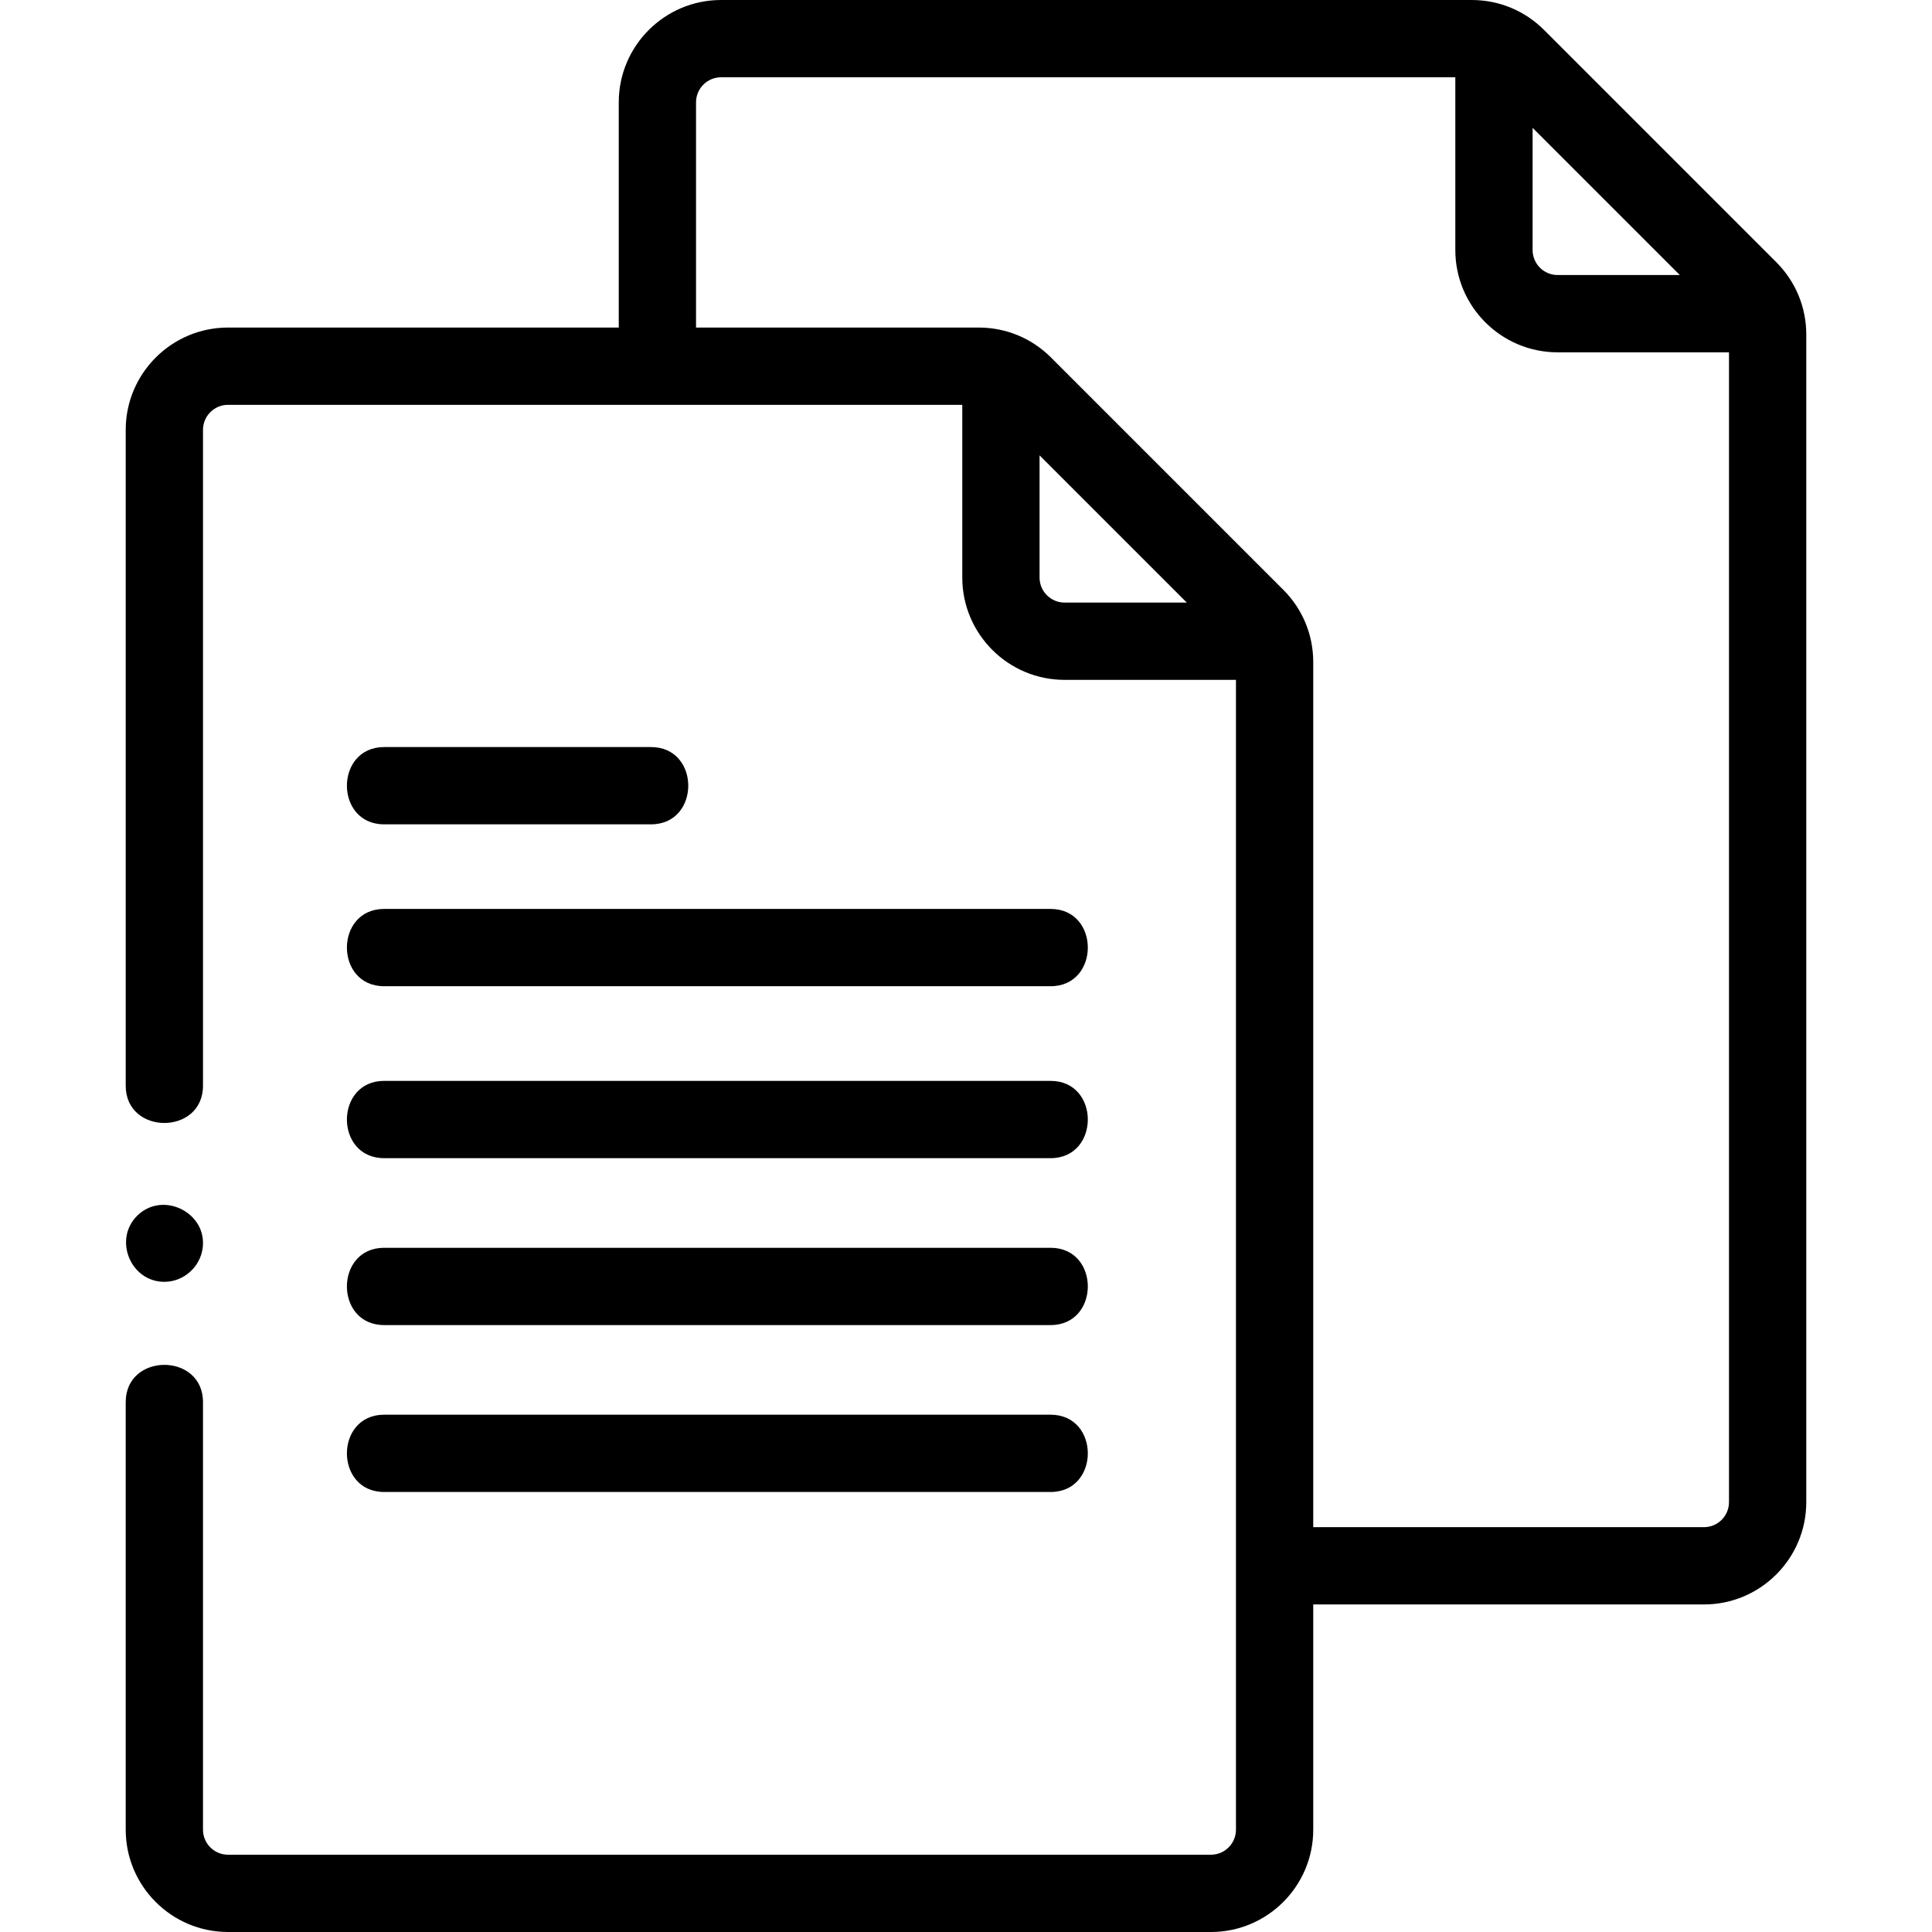
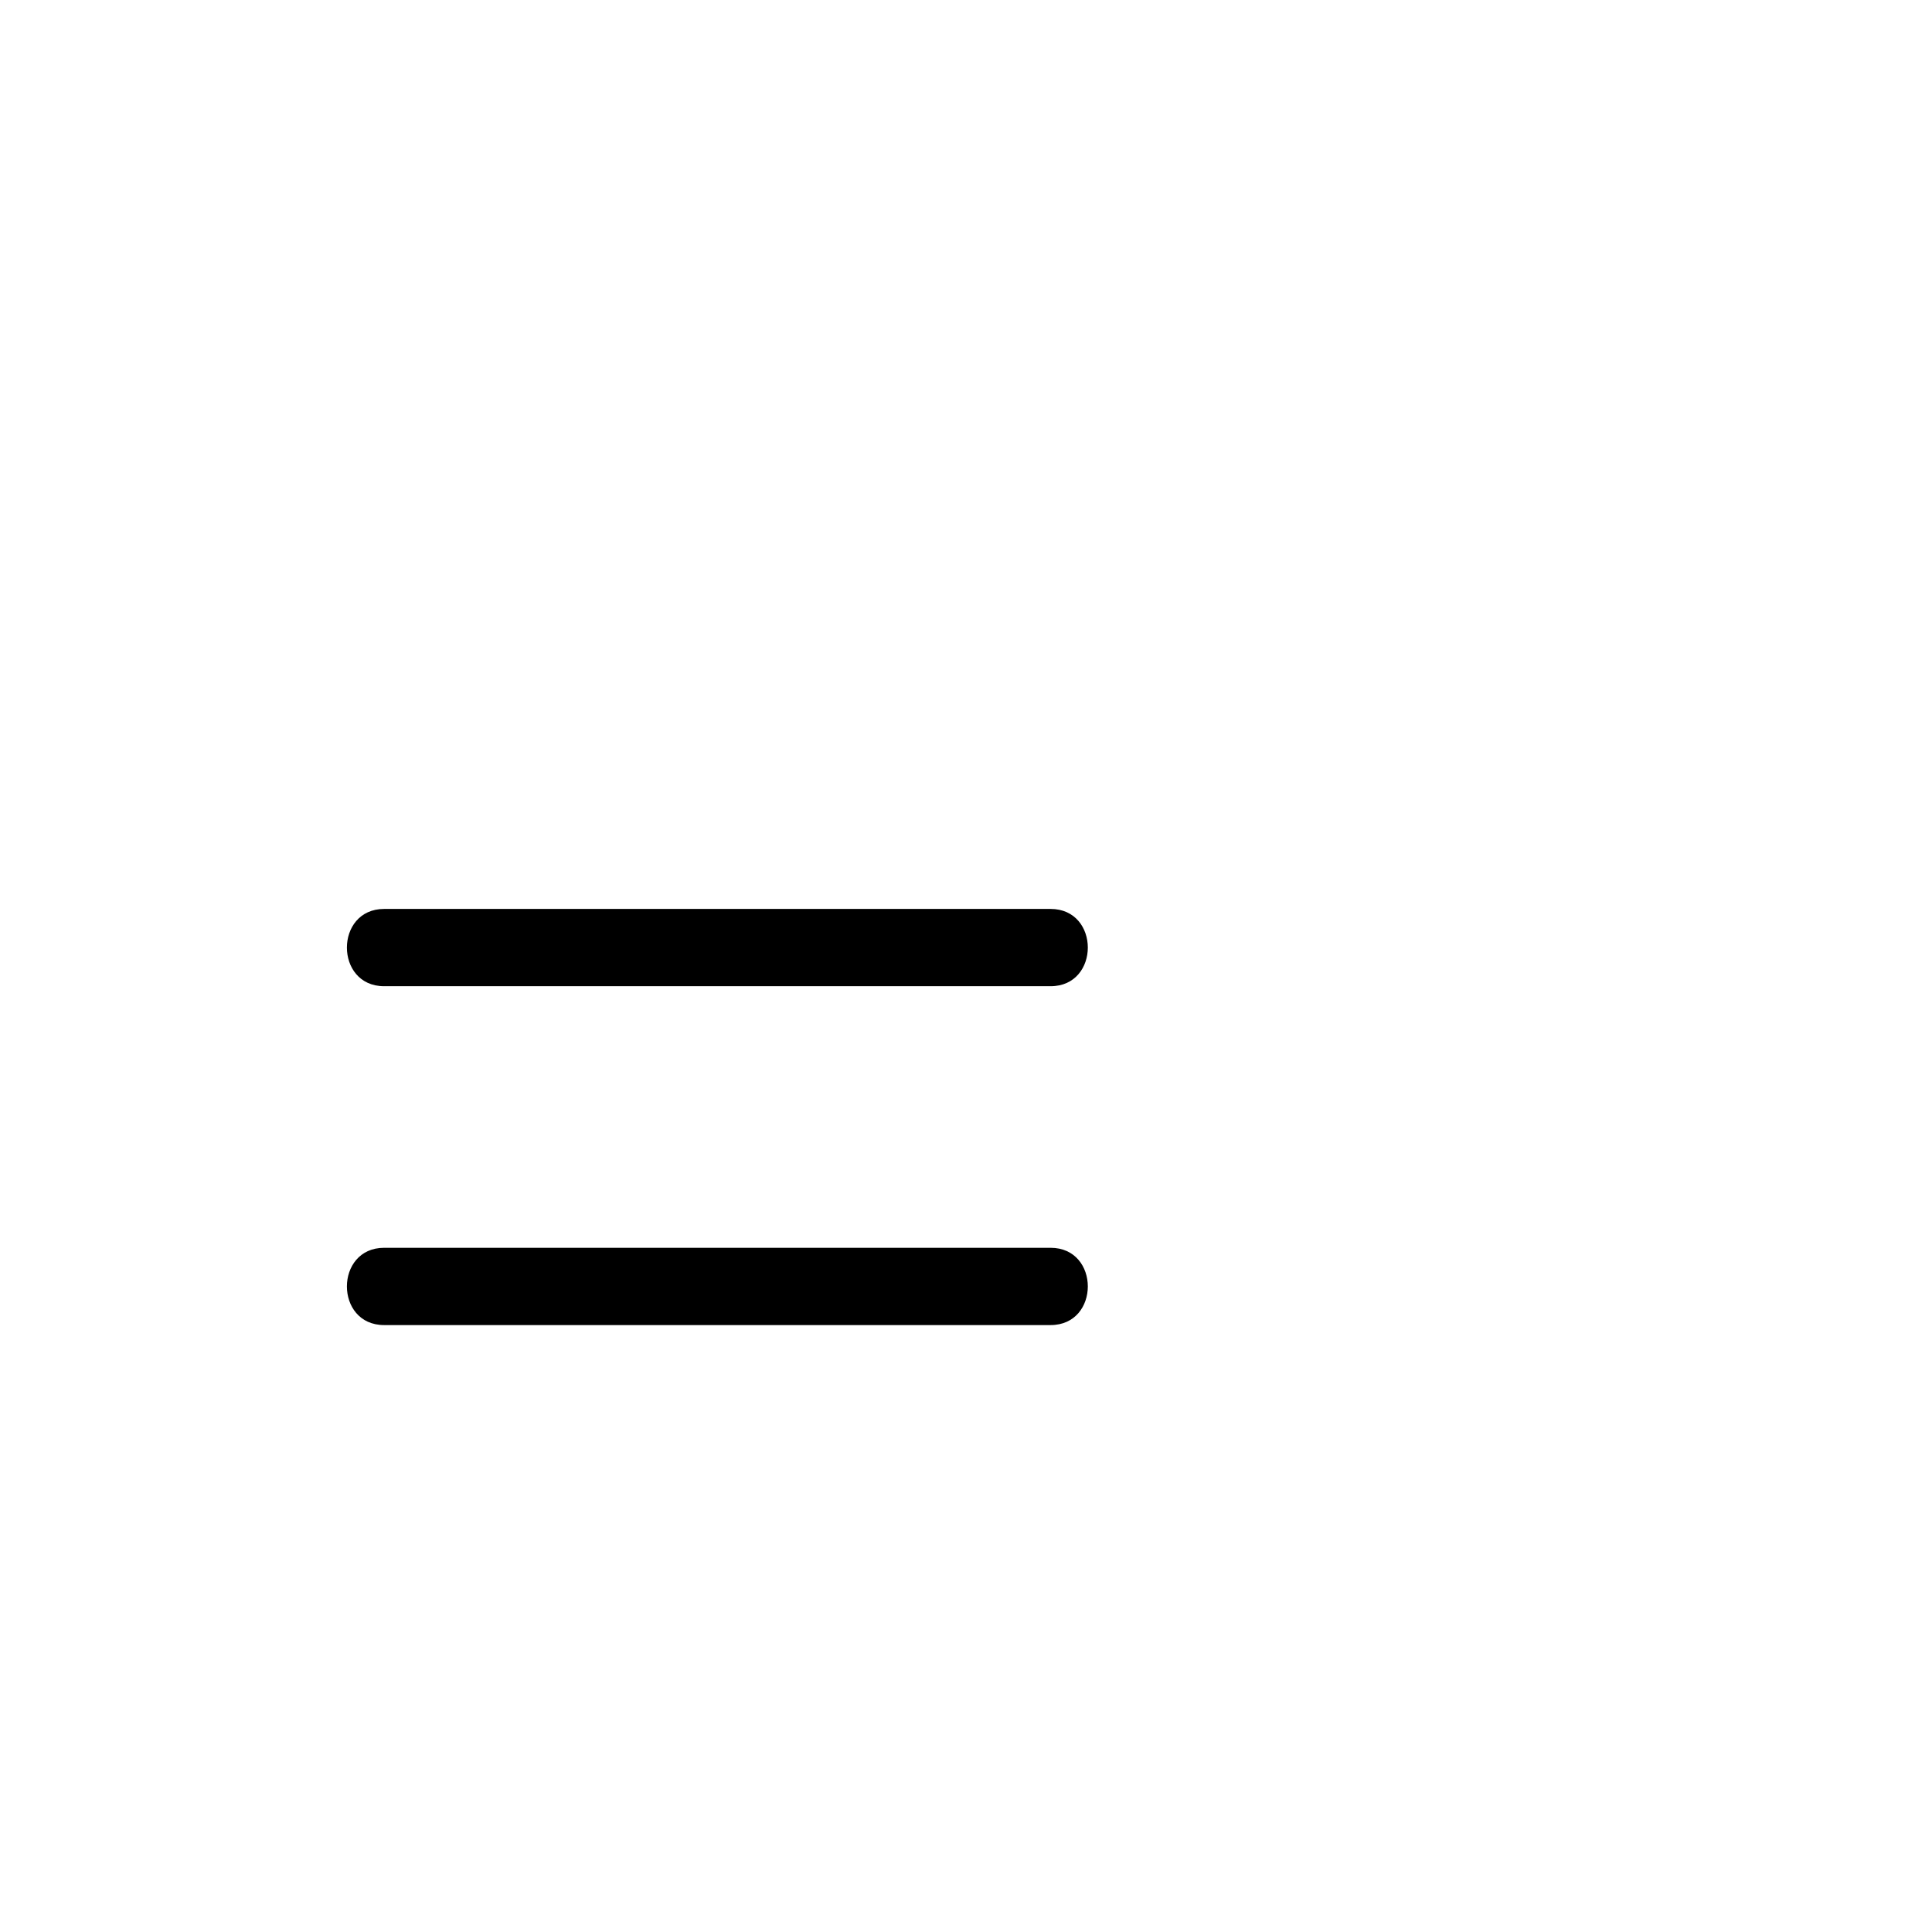
<svg xmlns="http://www.w3.org/2000/svg" id="Capa_1" enable-background="new 0 0 499.974 499.974" height="512" viewBox="0 0 499.974 499.974" width="512">
  <g>
-     <path d="m459.687 67.861-60.109-60.108c-5-4.999-11.647-7.753-18.719-7.753h-194.261c-14.597 0-26.472 11.875-26.472 26.472v58.293h-101.12c-14.597 0-26.472 11.875-26.472 26.472v169.736c0 12.858 20 12.84 20 0v-169.737c0-3.568 2.903-6.472 6.472-6.472h190.02v44.703c0 14.597 11.876 26.472 26.473 26.472h44.351v297.563c0 3.568-2.903 6.472-6.472 6.472h-254.372c-3.568 0-6.472-2.903-6.472-6.472v-110.658c0-12.858-20-12.84-20 0v110.658c0 14.597 11.875 26.472 26.472 26.472h254.371c14.597 0 26.472-11.875 26.472-26.472v-58.293h101.119c14.597 0 26.472-11.875 26.472-26.472v-302.157c-.001-7.071-2.754-13.719-7.753-18.719zm-24.971 3.315h-31.627c-3.568 0-6.472-2.903-6.472-6.473v-31.626zm-165.691 78.292v-31.627l38.098 38.098h-31.625c-3.569 0-6.473-2.903-6.473-6.471zm171.943 245.741h-101.119v-223.864c0-7.072-2.754-13.72-7.754-18.719l-60.107-60.108c-5-4.999-11.647-7.753-18.719-7.753h-73.143v-58.293c0-3.568 2.903-6.472 6.472-6.472h190.02v44.703c0 14.597 11.875 26.473 26.472 26.473h44.351v297.562c-.002 3.568-2.905 6.471-6.473 6.471z" />
-     <path d="m99.411 213.327h69.067c12.84 0 12.858-20 0-20h-69.067c-12.84 0-12.858 20 0 20z" />
    <path d="m99.411 255.219h172.466c12.84 0 12.858-20 0-20h-172.466c-12.84 0-12.858 20 0 20z" />
-     <path d="m99.411 299.717h172.466c12.84 0 12.858-20 0-20h-172.466c-12.84 0-12.858 20 0 20z" />
    <path d="m99.411 342.911h172.466c12.84 0 12.858-20 0-20h-172.466c-12.84 0-12.858 20 0 20z" />
-     <path d="m99.411 386.105h172.466c12.84 0 12.858-20 0-20h-172.466c-12.84 0-12.858 20 0 20z" />
-     <path d="m42.533 331.718c4.902 0 9.15-3.701 9.887-8.533 1.403-9.198-10.063-15.099-16.779-8.705-6.397 6.089-1.947 17.238 6.892 17.238z" />
  </g>
</svg>